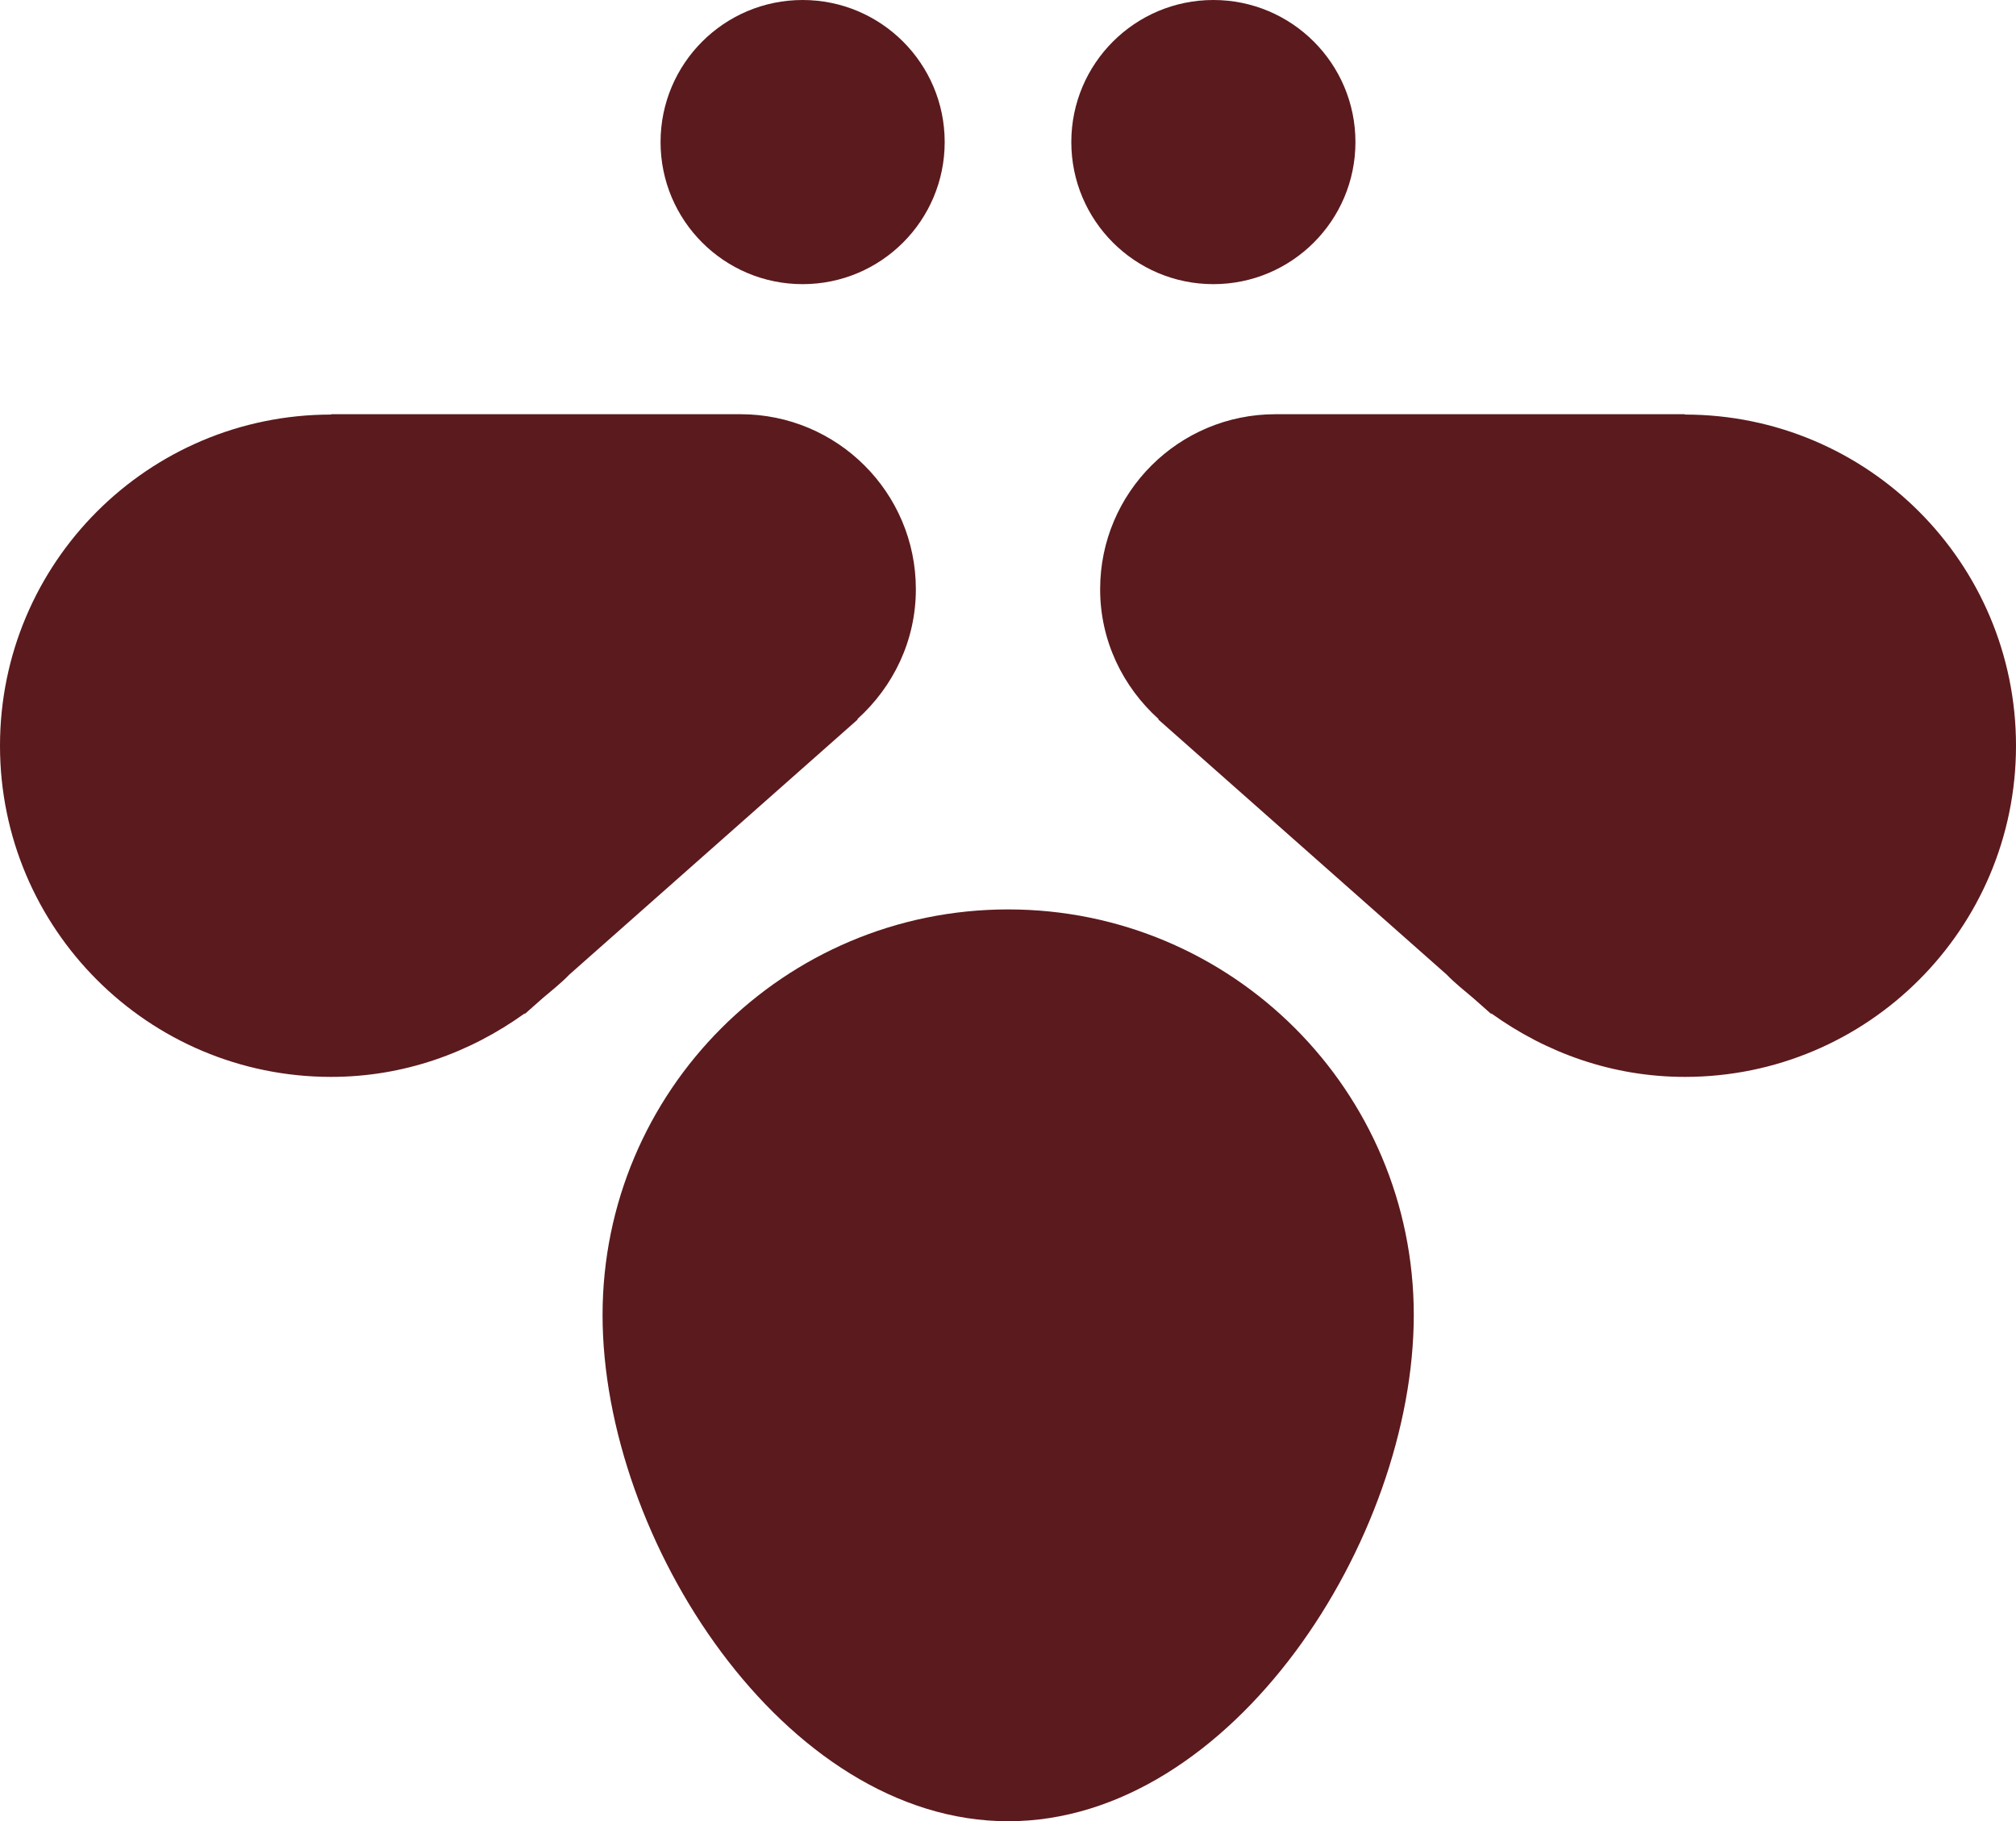
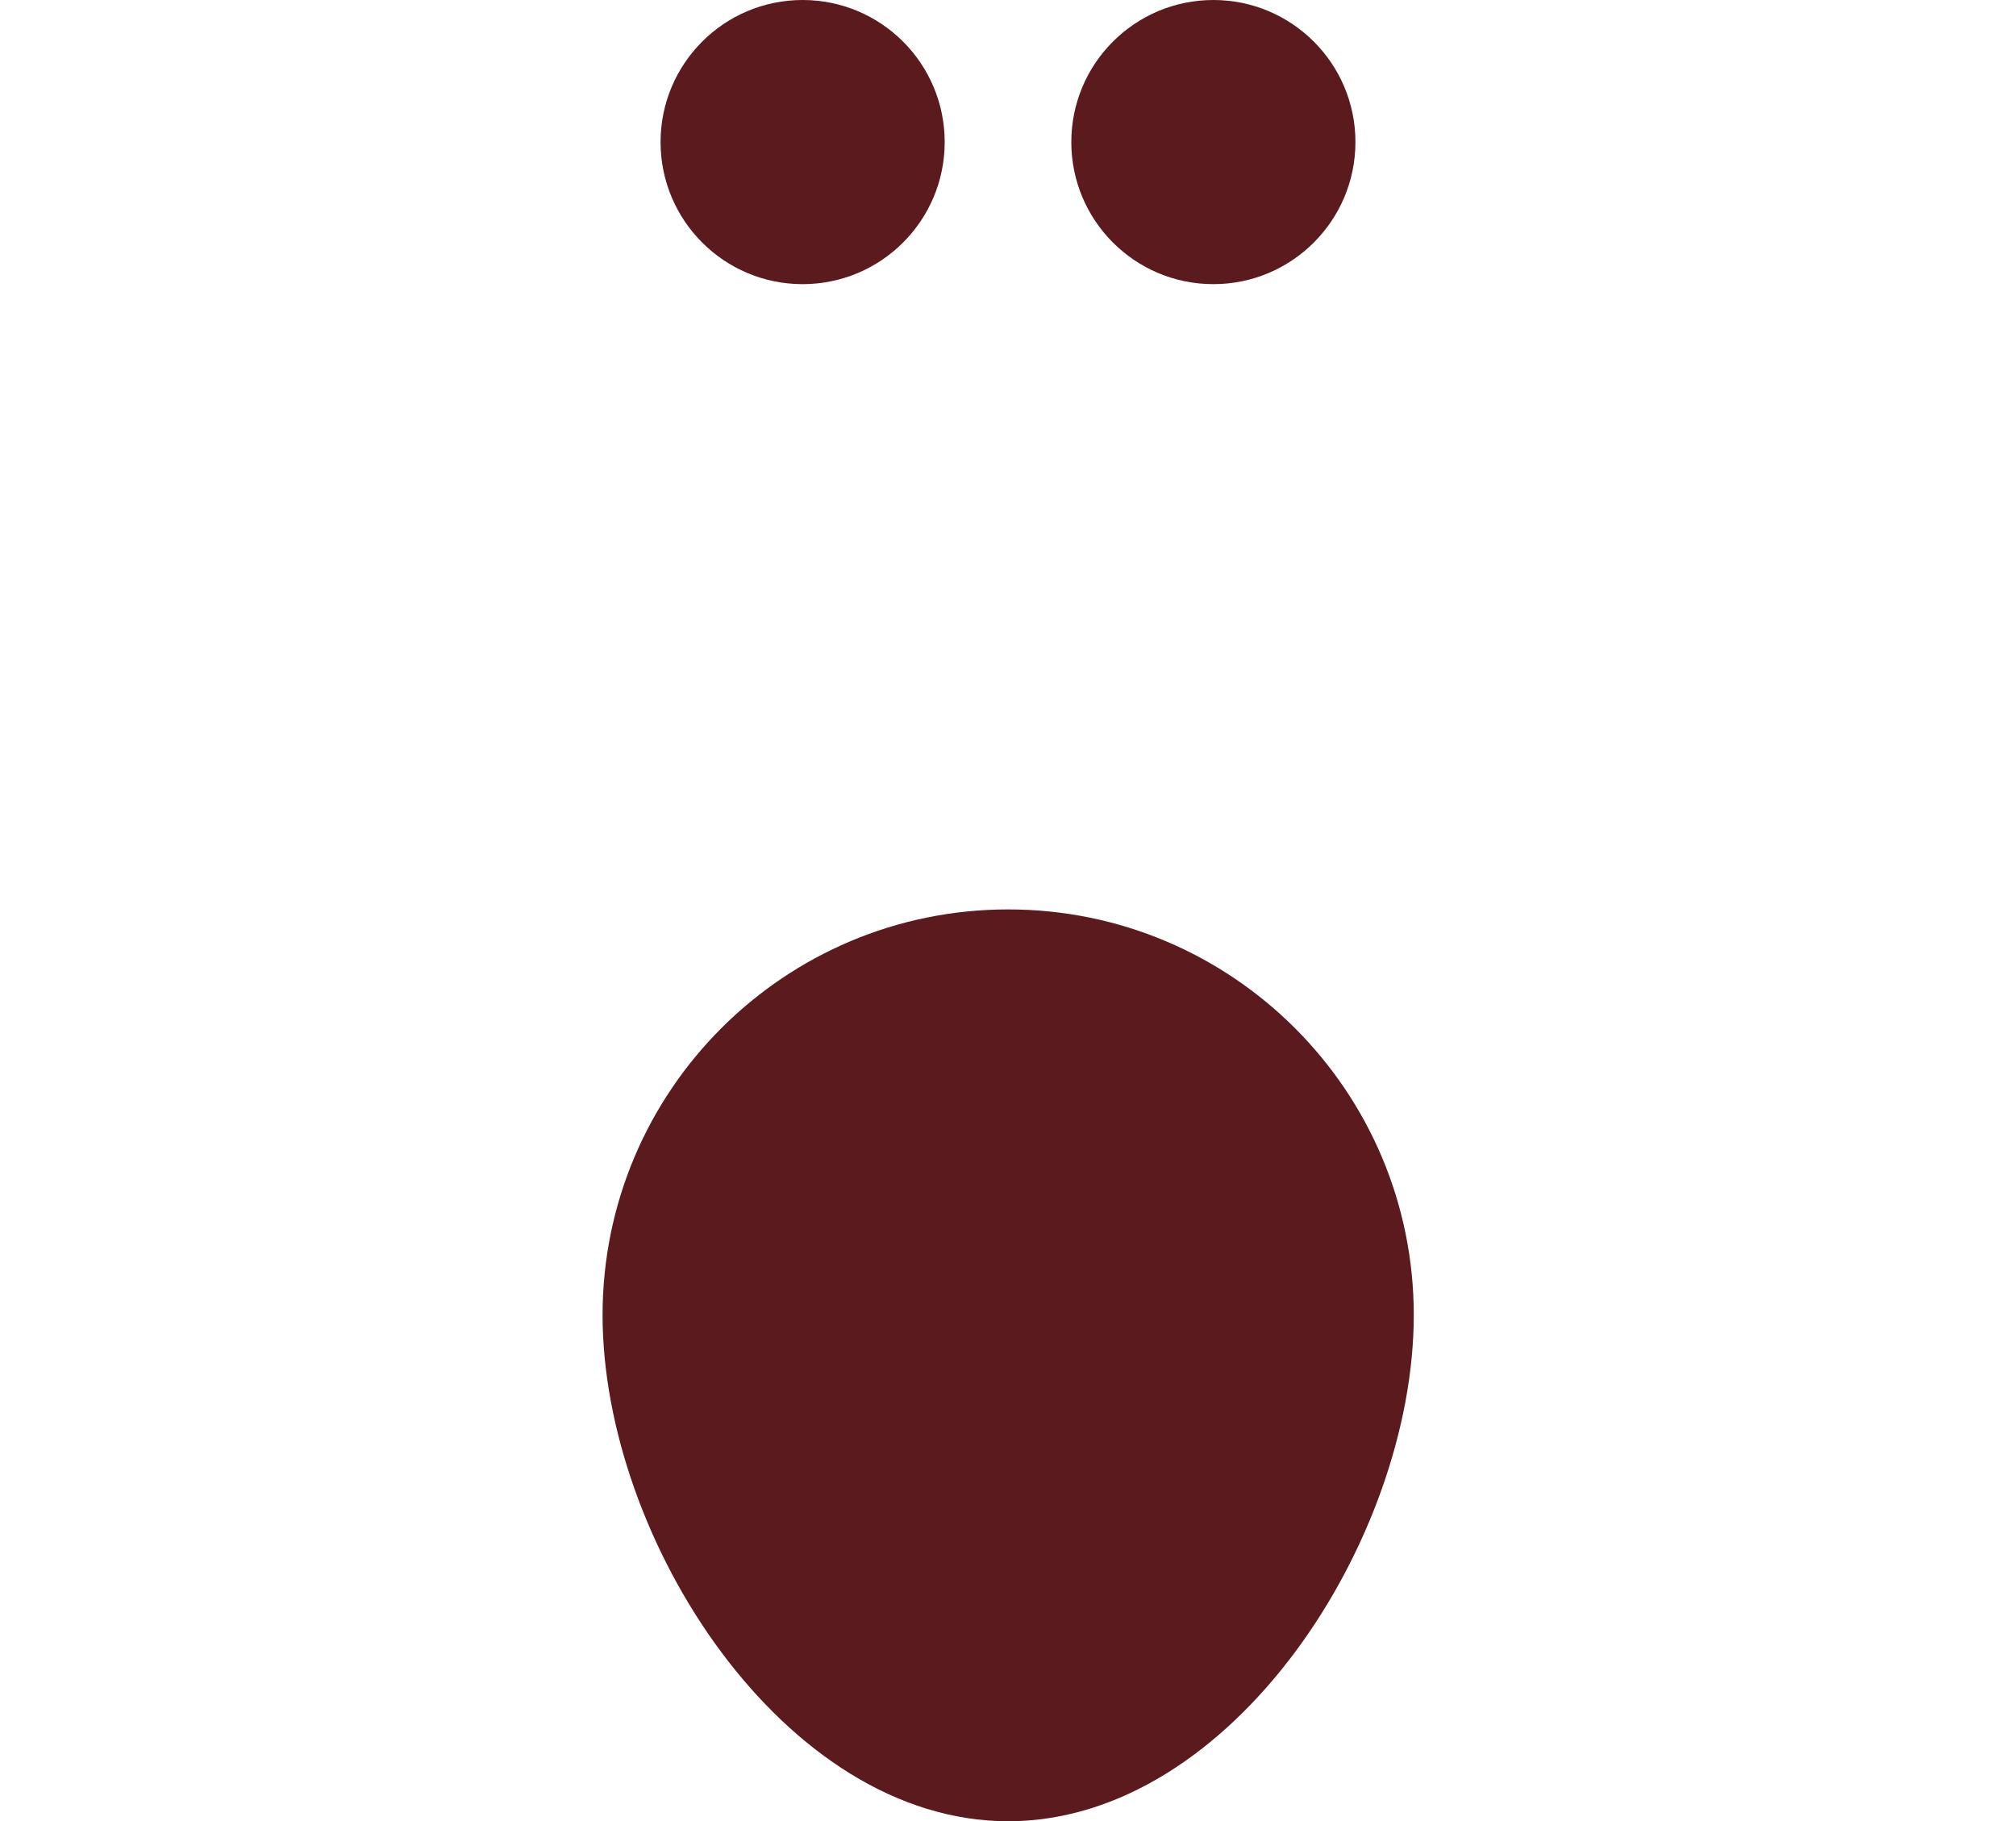
<svg xmlns="http://www.w3.org/2000/svg" id="Layer_2" fill="#5b1a1d" viewBox="0 0 58.75 53.07">
  <g id="Capa_1">
    <path d="m41.2,38.32c0,6.53-5.29,14.75-11.82,14.75s-11.82-8.22-11.82-14.75,5.29-11.82,11.82-11.82,11.82,5.29,11.82,11.82Z" />
-     <path d="m49.1,12.07h-11.93c-2.82,0-5.11,2.28-5.11,5.1,0,1.5.66,2.84,1.7,3.78v.02s8.4,7.43,8.4,7.43c.24.25.51.46.78.69l.52.46v-.02c1.6,1.15,3.53,1.85,5.64,1.85,5.33,0,9.65-4.32,9.65-9.65s-4.32-9.65-9.65-9.65Z" />
-     <path d="m9.65,12.07h11.93c2.82,0,5.11,2.28,5.11,5.1,0,1.5-.66,2.84-1.7,3.78v.02s-8.4,7.43-8.4,7.43c-.24.25-.51.46-.78.69l-.52.46v-.02c-1.6,1.15-3.53,1.85-5.64,1.85-5.33,0-9.65-4.32-9.65-9.65,0-5.33,4.32-9.65,9.65-9.65Z" />
    <circle cx="23.39" cy="4.14" r="4.14" />
    <circle cx="35.36" cy="4.14" r="4.14" />
  </g>
</svg>